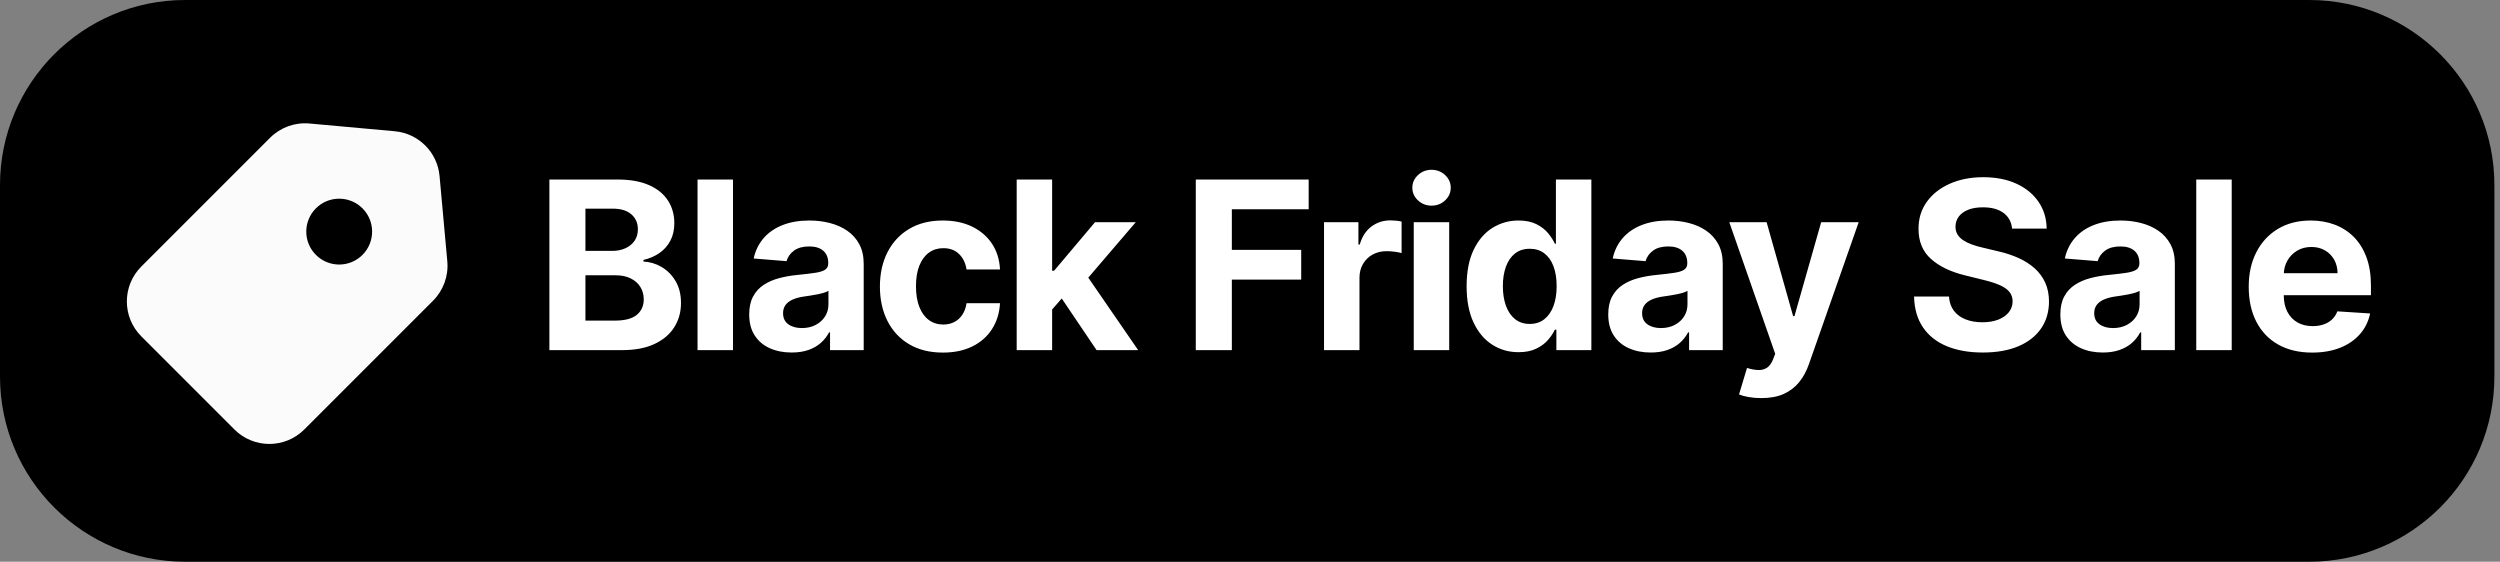
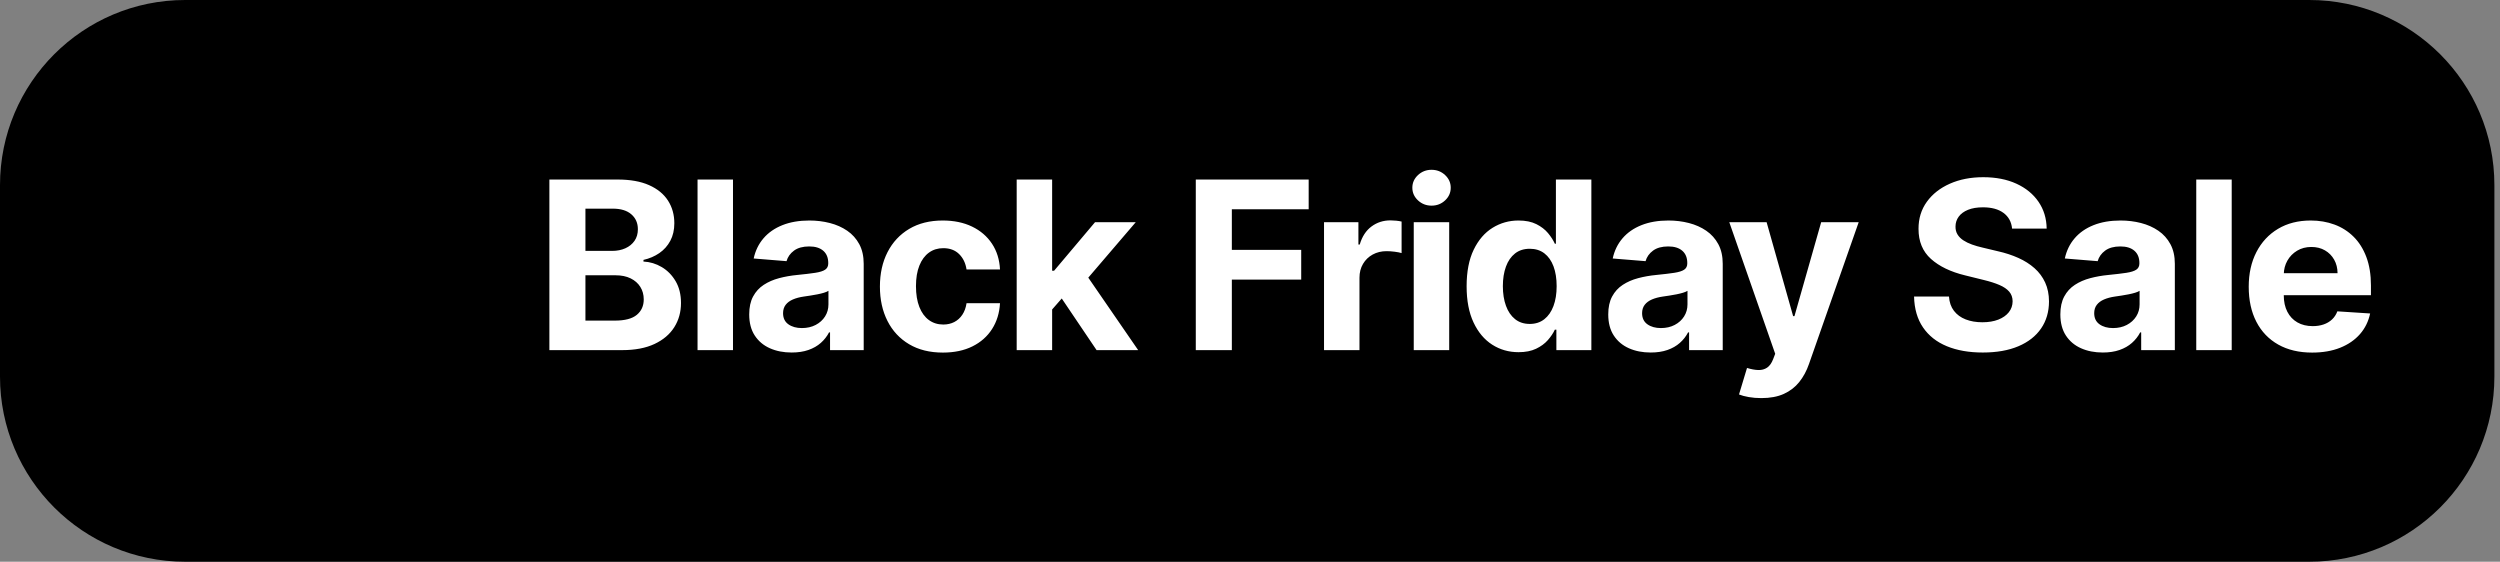
<svg xmlns="http://www.w3.org/2000/svg" xmlns:xlink="http://www.w3.org/1999/xlink" width="405" height="91" viewBox="0 0 405 91">
  <rect x="0" y="0" width="405" height="91" fill="#808080" stroke="none" />
  <defs>
    <path id="a" d="M30,0 L374.092,0 C390.661,-3.55271368e-15 404.092,13.431 404.092,30 L404.092,61 C404.092,77.569 390.661,91 374.092,91 L30,91 C13.431,91 0,77.569 0,61 L0,30 C-3.55271368e-15,13.431 13.431,3.55271368e-15 30,0 Z" />
  </defs>
  <g fill="none">
    <use xlink:href="#a" fill="#000" fill-rule="evenodd" />
    <path fill="#FFF" d="M89,56.72 L89,29.084 L100.054,29.084 C102.088,29.084 103.785,29.386 105.146,29.99 C106.507,30.595 107.53,31.43 108.214,32.495 C108.899,33.56 109.241,34.784 109.241,36.165 C109.241,37.25 109.024,38.199 108.59,39.01 C108.155,39.821 107.562,40.486 106.81,41.003 C106.058,41.52 105.202,41.887 104.243,42.103 L104.243,42.373 C105.294,42.421 106.282,42.72 107.206,43.267 C108.131,43.815 108.881,44.581 109.457,45.564 C110.033,46.547 110.321,47.722 110.321,49.088 C110.321,50.548 109.959,51.854 109.235,53.004 C108.51,54.153 107.442,55.06 106.03,55.724 C104.617,56.388 102.874,56.72 100.799,56.72 L89,56.72 Z M94.84,51.938 L99.601,51.938 C101.231,51.938 102.42,51.626 103.166,51.002 C103.913,50.379 104.286,49.546 104.286,48.505 C104.286,47.742 104.102,47.066 103.733,46.478 C103.364,45.889 102.84,45.429 102.161,45.096 C101.482,44.763 100.672,44.596 99.731,44.596 L94.84,44.596 L94.84,51.938 Z M94.84,40.645 L99.169,40.645 C99.966,40.645 100.679,40.504 101.307,40.222 C101.935,39.939 102.43,39.537 102.793,39.014 C103.155,38.491 103.336,37.866 103.336,37.137 C103.336,36.138 102.984,35.333 102.278,34.72 C101.573,34.107 100.573,33.801 99.277,33.801 L94.84,33.801 L94.84,40.645 Z M118.745,29.084 L118.745,56.72 L113.002,56.72 L113.002,29.084 L118.745,29.084 Z M128.249,57.108 C126.93,57.108 125.753,56.878 124.718,56.416 C123.682,55.955 122.866,55.267 122.269,54.353 C121.671,53.439 121.373,52.299 121.373,50.934 C121.373,49.778 121.582,48.811 122.001,48.031 C122.421,47.251 122.995,46.623 123.723,46.146 C124.452,45.669 125.283,45.307 126.216,45.061 C127.149,44.814 128.129,44.641 129.156,44.543 C130.356,44.424 131.326,44.308 132.064,44.196 C132.803,44.083 133.339,43.914 133.674,43.688 C134.009,43.463 134.176,43.128 134.176,42.686 L134.176,42.61 C134.176,41.754 133.907,41.092 133.369,40.624 C132.831,40.156 132.075,39.922 131.099,39.922 C130.065,39.922 129.241,40.148 128.628,40.601 C128.016,41.053 127.612,41.622 127.418,42.308 L122.096,41.876 C122.366,40.617 122.896,39.526 123.687,38.604 C124.478,37.682 125.501,36.971 126.757,36.472 C128.013,35.972 129.467,35.723 131.121,35.723 C132.278,35.723 133.383,35.858 134.438,36.129 C135.492,36.4 136.43,36.817 137.253,37.381 C138.075,37.945 138.725,38.67 139.203,39.556 C139.68,40.443 139.919,41.504 139.919,42.74 L139.919,56.72 L134.467,56.72 L134.467,53.848 L134.305,53.848 C133.971,54.492 133.526,55.06 132.971,55.551 C132.416,56.042 131.746,56.425 130.96,56.698 C130.175,56.972 129.271,57.108 128.249,57.108 Z M129.901,53.147 C130.745,53.147 131.49,52.977 132.137,52.639 C132.784,52.301 133.291,51.843 133.658,51.265 C134.025,50.688 134.208,50.037 134.208,49.314 L134.208,47.112 C134.036,47.225 133.792,47.33 133.478,47.425 C133.164,47.52 132.815,47.606 132.431,47.681 C132.047,47.757 131.662,47.824 131.276,47.884 C130.89,47.943 130.54,47.995 130.225,48.04 C129.548,48.137 128.958,48.294 128.453,48.511 C127.948,48.728 127.556,49.019 127.276,49.383 C126.996,49.747 126.857,50.199 126.857,50.739 C126.857,51.527 127.143,52.126 127.715,52.534 C128.287,52.942 129.016,53.147 129.901,53.147 Z M152.748,57.119 C150.621,57.119 148.797,56.667 147.275,55.763 C145.753,54.859 144.584,53.603 143.769,51.995 C142.954,50.388 142.546,48.533 142.546,46.432 C142.546,44.316 142.958,42.453 143.782,40.844 C144.607,39.234 145.779,37.978 147.299,37.076 C148.819,36.174 150.629,35.723 152.727,35.723 C154.529,35.723 156.111,36.051 157.472,36.706 C158.833,37.362 159.909,38.285 160.699,39.475 C161.489,40.666 161.922,42.06 162,43.657 L156.58,43.657 C156.424,42.626 156.021,41.793 155.373,41.157 C154.724,40.521 153.871,40.203 152.813,40.203 C151.928,40.203 151.153,40.443 150.489,40.925 C149.825,41.406 149.309,42.105 148.94,43.022 C148.571,43.938 148.387,45.05 148.387,46.356 C148.387,47.677 148.569,48.8 148.935,49.726 C149.3,50.652 149.814,51.358 150.478,51.844 C151.142,52.331 151.92,52.575 152.813,52.575 C153.473,52.575 154.065,52.44 154.589,52.171 C155.112,51.902 155.547,51.51 155.894,50.994 C156.24,50.479 156.469,49.854 156.58,49.12 L162,49.12 C161.912,50.705 161.483,52.099 160.715,53.302 C159.947,54.505 158.888,55.442 157.537,56.113 C156.187,56.784 154.59,57.119 152.748,57.119 Z M169.906,50.75 L169.917,43.863 L170.759,43.863 L177.398,35.993 L183.994,35.993 L175.077,46.41 L173.706,46.41 L169.906,50.75 Z M164.703,56.72 L164.703,29.084 L170.446,29.084 L170.446,56.72 L164.703,56.72 Z M177.646,56.72 L171.558,47.695 L175.379,43.636 L184.383,56.72 L177.646,56.72 Z M193.718,56.72 L193.718,29.084 L212.005,29.084 L212.005,33.898 L199.558,33.898 L199.558,40.483 L210.796,40.483 L210.796,45.298 L199.558,45.298 L199.558,56.72 L193.718,56.72 Z M214.492,56.72 L214.492,35.993 L220.063,35.993 L220.063,39.609 L220.279,39.609 C220.656,38.324 221.29,37.352 222.18,36.692 C223.07,36.031 224.095,35.701 225.255,35.701 C225.543,35.701 225.853,35.718 226.185,35.751 C226.517,35.784 226.808,35.832 227.058,35.893 L227.058,41.002 C226.794,40.915 226.423,40.842 225.946,40.78 C225.47,40.719 225.03,40.689 224.629,40.689 C223.789,40.689 223.037,40.871 222.374,41.235 C221.711,41.6 221.189,42.105 220.808,42.752 C220.426,43.399 220.235,44.147 220.235,44.996 L220.235,56.72 L214.492,56.72 Z M229.027,56.72 L229.027,35.993 L234.77,35.993 L234.77,56.72 L229.027,56.72 Z M231.913,33.315 C231.058,33.315 230.325,33.031 229.715,32.462 C229.105,31.893 228.8,31.21 228.8,30.411 C228.8,29.612 229.106,28.929 229.716,28.36 C230.327,27.792 231.058,27.507 231.909,27.507 C232.767,27.507 233.5,27.792 234.107,28.361 C234.715,28.929 235.018,29.613 235.018,30.412 C235.018,31.21 234.715,31.894 234.107,32.463 C233.5,33.031 232.769,33.315 231.913,33.315 Z M246.001,57.054 C244.425,57.054 243.001,56.647 241.73,55.832 C240.459,55.017 239.452,53.816 238.708,52.229 C237.964,50.642 237.592,48.692 237.592,46.378 C237.592,44.006 237.974,42.031 238.74,40.451 C239.506,38.871 240.526,37.688 241.801,36.902 C243.075,36.116 244.472,35.723 245.991,35.723 C247.146,35.723 248.113,35.918 248.892,36.31 C249.671,36.701 250.301,37.186 250.781,37.764 C251.261,38.343 251.629,38.915 251.885,39.48 L252.057,39.48 L252.057,29.084 L257.801,29.084 L257.801,56.72 L252.133,56.72 L252.133,53.406 L251.885,53.406 C251.619,53.978 251.239,54.544 250.745,55.105 C250.251,55.665 249.616,56.13 248.839,56.5 C248.063,56.87 247.117,57.054 246.001,57.054 Z M247.826,52.477 C248.747,52.477 249.531,52.223 250.178,51.715 C250.825,51.207 251.319,50.494 251.662,49.577 C252.005,48.661 252.176,47.587 252.176,46.356 C252.176,45.122 252.007,44.052 251.668,43.146 C251.328,42.24 250.835,41.539 250.189,41.043 C249.542,40.548 248.754,40.3 247.826,40.3 C246.876,40.3 246.077,40.555 245.43,41.065 C244.784,41.575 244.294,42.285 243.962,43.194 C243.63,44.104 243.464,45.158 243.464,46.356 C243.464,47.562 243.632,48.625 243.968,49.545 C244.303,50.465 244.794,51.184 245.441,51.701 C246.088,52.219 246.883,52.477 247.826,52.477 Z M267.413,57.108 C266.094,57.108 264.917,56.878 263.881,56.416 C262.846,55.955 262.029,55.267 261.432,54.353 C260.835,53.439 260.536,52.299 260.536,50.934 C260.536,49.778 260.746,48.811 261.165,48.031 C261.584,47.251 262.158,46.623 262.887,46.146 C263.615,45.669 264.446,45.307 265.379,45.061 C266.312,44.814 267.292,44.641 268.319,44.543 C269.52,44.424 270.489,44.308 271.227,44.196 C271.966,44.083 272.503,43.914 272.837,43.688 C273.172,43.463 273.339,43.128 273.339,42.686 L273.339,42.61 C273.339,41.754 273.07,41.092 272.532,40.624 C271.994,40.156 271.238,39.922 270.263,39.922 C269.228,39.922 268.404,40.148 267.792,40.601 C267.179,41.053 266.776,41.622 266.581,42.308 L261.259,41.876 C261.529,40.617 262.059,39.526 262.85,38.604 C263.641,37.682 264.664,36.971 265.92,36.472 C267.176,35.972 268.631,35.723 270.284,35.723 C271.441,35.723 272.547,35.858 273.601,36.129 C274.655,36.4 275.594,36.817 276.416,37.381 C277.238,37.945 277.888,38.67 278.366,39.556 C278.844,40.443 279.082,41.504 279.082,42.74 L279.082,56.72 L273.631,56.72 L273.631,53.848 L273.469,53.848 C273.134,54.492 272.689,55.06 272.134,55.551 C271.579,56.042 270.909,56.425 270.124,56.698 C269.338,56.972 268.435,57.108 267.413,57.108 Z M269.064,53.147 C269.908,53.147 270.654,52.977 271.3,52.639 C271.947,52.301 272.454,51.843 272.821,51.265 C273.188,50.688 273.372,50.037 273.372,49.314 L273.372,47.112 C273.199,47.225 272.956,47.33 272.642,47.425 C272.328,47.52 271.979,47.606 271.595,47.681 C271.21,47.757 270.825,47.824 270.439,47.884 C270.054,47.943 269.703,47.995 269.388,48.04 C268.712,48.137 268.121,48.294 267.616,48.511 C267.112,48.728 266.719,49.019 266.44,49.383 C266.16,49.747 266.02,50.199 266.02,50.739 C266.02,51.527 266.306,52.126 266.878,52.534 C267.45,52.942 268.179,53.147 269.064,53.147 Z M285.337,64.492 C284.608,64.492 283.927,64.436 283.294,64.324 C282.661,64.211 282.136,64.072 281.72,63.904 L283.016,59.608 C283.692,59.816 284.302,59.929 284.844,59.945 C285.387,59.961 285.86,59.834 286.264,59.564 C286.668,59.294 286.996,58.836 287.248,58.188 L287.582,57.314 L280.144,35.993 L286.19,35.993 L290.487,51.214 L290.702,51.214 L295.031,35.993 L301.109,35.993 L293.056,58.965 C292.671,60.079 292.147,61.051 291.484,61.881 C290.821,62.712 289.987,63.354 288.983,63.81 C287.979,64.265 286.764,64.492 285.337,64.492 Z M325.957,37.029 C325.849,35.942 325.386,35.097 324.566,34.492 C323.747,33.887 322.638,33.585 321.24,33.585 C320.286,33.585 319.48,33.72 318.82,33.989 C318.161,34.258 317.659,34.625 317.316,35.091 C316.972,35.557 316.797,36.088 316.792,36.684 C316.781,37.178 316.889,37.611 317.115,37.98 C317.34,38.35 317.657,38.668 318.063,38.933 C318.47,39.199 318.939,39.427 319.469,39.617 C320,39.808 320.565,39.971 321.164,40.106 L323.647,40.699 C324.853,40.969 325.959,41.33 326.967,41.782 C327.974,42.233 328.849,42.788 329.59,43.446 C330.331,44.103 330.907,44.877 331.316,45.768 C331.725,46.659 331.933,47.679 331.938,48.828 C331.933,50.516 331.504,51.979 330.653,53.217 C329.802,54.455 328.579,55.413 326.982,56.091 C325.385,56.769 323.46,57.108 321.207,57.108 C318.975,57.108 317.034,56.767 315.385,56.086 C313.736,55.404 312.451,54.39 311.531,53.045 C310.61,51.7 310.126,50.032 310.077,48.04 L315.734,48.04 C315.797,48.965 316.065,49.736 316.538,50.353 C317.012,50.971 317.644,51.434 318.437,51.743 C319.23,52.053 320.131,52.207 321.143,52.207 C322.134,52.207 322.995,52.064 323.726,51.778 C324.456,51.492 325.024,51.094 325.429,50.583 C325.833,50.072 326.039,49.48 326.044,48.807 C326.039,48.186 325.854,47.665 325.489,47.243 C325.125,46.821 324.595,46.461 323.898,46.163 C323.202,45.865 322.352,45.595 321.348,45.352 L318.336,44.607 C316.004,44.04 314.164,43.153 312.815,41.945 C311.467,40.737 310.795,39.112 310.801,37.072 C310.795,35.401 311.246,33.938 312.151,32.685 C313.057,31.432 314.302,30.455 315.884,29.756 C317.466,29.056 319.266,28.706 321.283,28.706 C323.334,28.706 325.125,29.057 326.656,29.758 C328.188,30.46 329.382,31.437 330.239,32.688 C331.096,33.939 331.537,35.386 331.56,37.029 L325.957,37.029 Z M340.654,57.108 C339.335,57.108 338.158,56.878 337.123,56.416 C336.087,55.955 335.271,55.267 334.673,54.353 C334.076,53.439 333.777,52.299 333.777,50.934 C333.777,49.778 333.987,48.811 334.406,48.031 C334.825,47.251 335.399,46.623 336.128,46.146 C336.857,45.669 337.688,45.307 338.62,45.061 C339.553,44.814 340.533,44.641 341.561,44.543 C342.761,44.424 343.73,44.308 344.469,44.196 C345.207,44.083 345.744,43.914 346.079,43.688 C346.413,43.463 346.581,43.128 346.581,42.686 L346.581,42.61 C346.581,41.754 346.312,41.092 345.774,40.624 C345.236,40.156 344.479,39.922 343.504,39.922 C342.469,39.922 341.646,40.148 341.033,40.601 C340.421,41.053 340.017,41.622 339.823,42.308 L334.501,41.876 C334.77,40.617 335.301,39.526 336.092,38.604 C336.882,37.682 337.906,36.971 339.162,36.472 C340.417,35.972 341.872,35.723 343.526,35.723 C344.682,35.723 345.788,35.858 346.842,36.129 C347.897,36.4 348.835,36.817 349.657,37.381 C350.48,37.945 351.13,38.67 351.607,39.556 C352.085,40.443 352.324,41.504 352.324,42.74 L352.324,56.72 L346.872,56.72 L346.872,53.848 L346.71,53.848 C346.376,54.492 345.931,55.06 345.376,55.551 C344.821,56.042 344.15,56.425 343.365,56.698 C342.58,56.972 341.676,57.108 340.654,57.108 Z M342.306,53.147 C343.15,53.147 343.895,52.977 344.542,52.639 C345.189,52.301 345.695,51.843 346.063,51.265 C346.43,50.688 346.613,50.037 346.613,49.314 L346.613,47.112 C346.44,47.225 346.197,47.33 345.883,47.425 C345.569,47.52 345.22,47.606 344.836,47.681 C344.452,47.757 344.067,47.824 343.681,47.884 C343.295,47.943 342.945,47.995 342.63,48.04 C341.953,48.137 341.362,48.294 340.858,48.511 C340.353,48.728 339.961,49.019 339.681,49.383 C339.401,49.747 339.261,50.199 339.261,50.739 C339.261,51.527 339.547,52.126 340.12,52.534 C340.692,52.942 341.421,53.147 342.306,53.147 Z M361.536,29.084 L361.536,56.72 L355.793,56.72 L355.793,29.084 L361.536,29.084 Z M374.57,57.119 C372.444,57.119 370.613,56.687 369.077,55.822 C367.541,54.958 366.36,53.727 365.533,52.131 C364.706,50.534 364.293,48.641 364.293,46.453 C364.293,44.32 364.708,42.447 365.537,40.837 C366.367,39.227 367.534,37.972 369.038,37.072 C370.542,36.173 372.31,35.723 374.344,35.723 C375.715,35.723 376.991,35.94 378.173,36.376 C379.355,36.811 380.389,37.467 381.274,38.342 C382.16,39.217 382.85,40.314 383.347,41.631 C383.844,42.948 384.092,44.487 384.092,46.248 L384.092,47.824 L366.593,47.824 L366.593,44.262 L378.684,44.262 C378.678,43.438 378.495,42.706 378.134,42.066 C377.774,41.427 377.276,40.924 376.642,40.558 C376.007,40.192 375.274,40.008 374.441,40.008 C373.572,40.008 372.802,40.21 372.13,40.614 C371.459,41.018 370.934,41.555 370.556,42.224 C370.177,42.894 369.982,43.638 369.971,44.456 L369.971,47.846 C369.971,48.872 370.164,49.758 370.549,50.504 C370.934,51.251 371.477,51.826 372.179,52.229 C372.881,52.632 373.71,52.833 374.667,52.833 C375.31,52.833 375.895,52.743 376.423,52.561 C376.951,52.379 377.406,52.11 377.788,51.753 C378.169,51.395 378.457,50.957 378.651,50.437 L383.962,50.782 C383.692,52.063 383.143,53.179 382.313,54.128 C381.484,55.077 380.414,55.813 379.103,56.335 C377.792,56.858 376.281,57.119 374.57,57.119 Z" />
-     <path fill="#FBFBFB" fill-rule="evenodd" d="M28.755,8.317 C30.434,6.639 32.772,5.792 35.136,6.007 L48.964,7.264 C52.81,7.614 55.857,10.661 56.207,14.507 L57.464,28.335 C57.679,30.699 56.833,33.037 55.154,34.716 L34.293,55.577 C31.169,58.701 26.103,58.701 22.979,55.577 L7.894,40.492 C4.77,37.368 4.77,32.303 7.894,29.178 Z M36.178,19.75 C34.096,21.833 34.096,25.21 36.178,27.293 C38.261,29.376 41.638,29.376 43.721,27.293 C45.804,25.21 45.804,21.833 43.721,19.75 C41.638,17.668 38.261,17.668 36.178,19.75 Z" transform="translate(15 14)" />
  </g>
</svg>